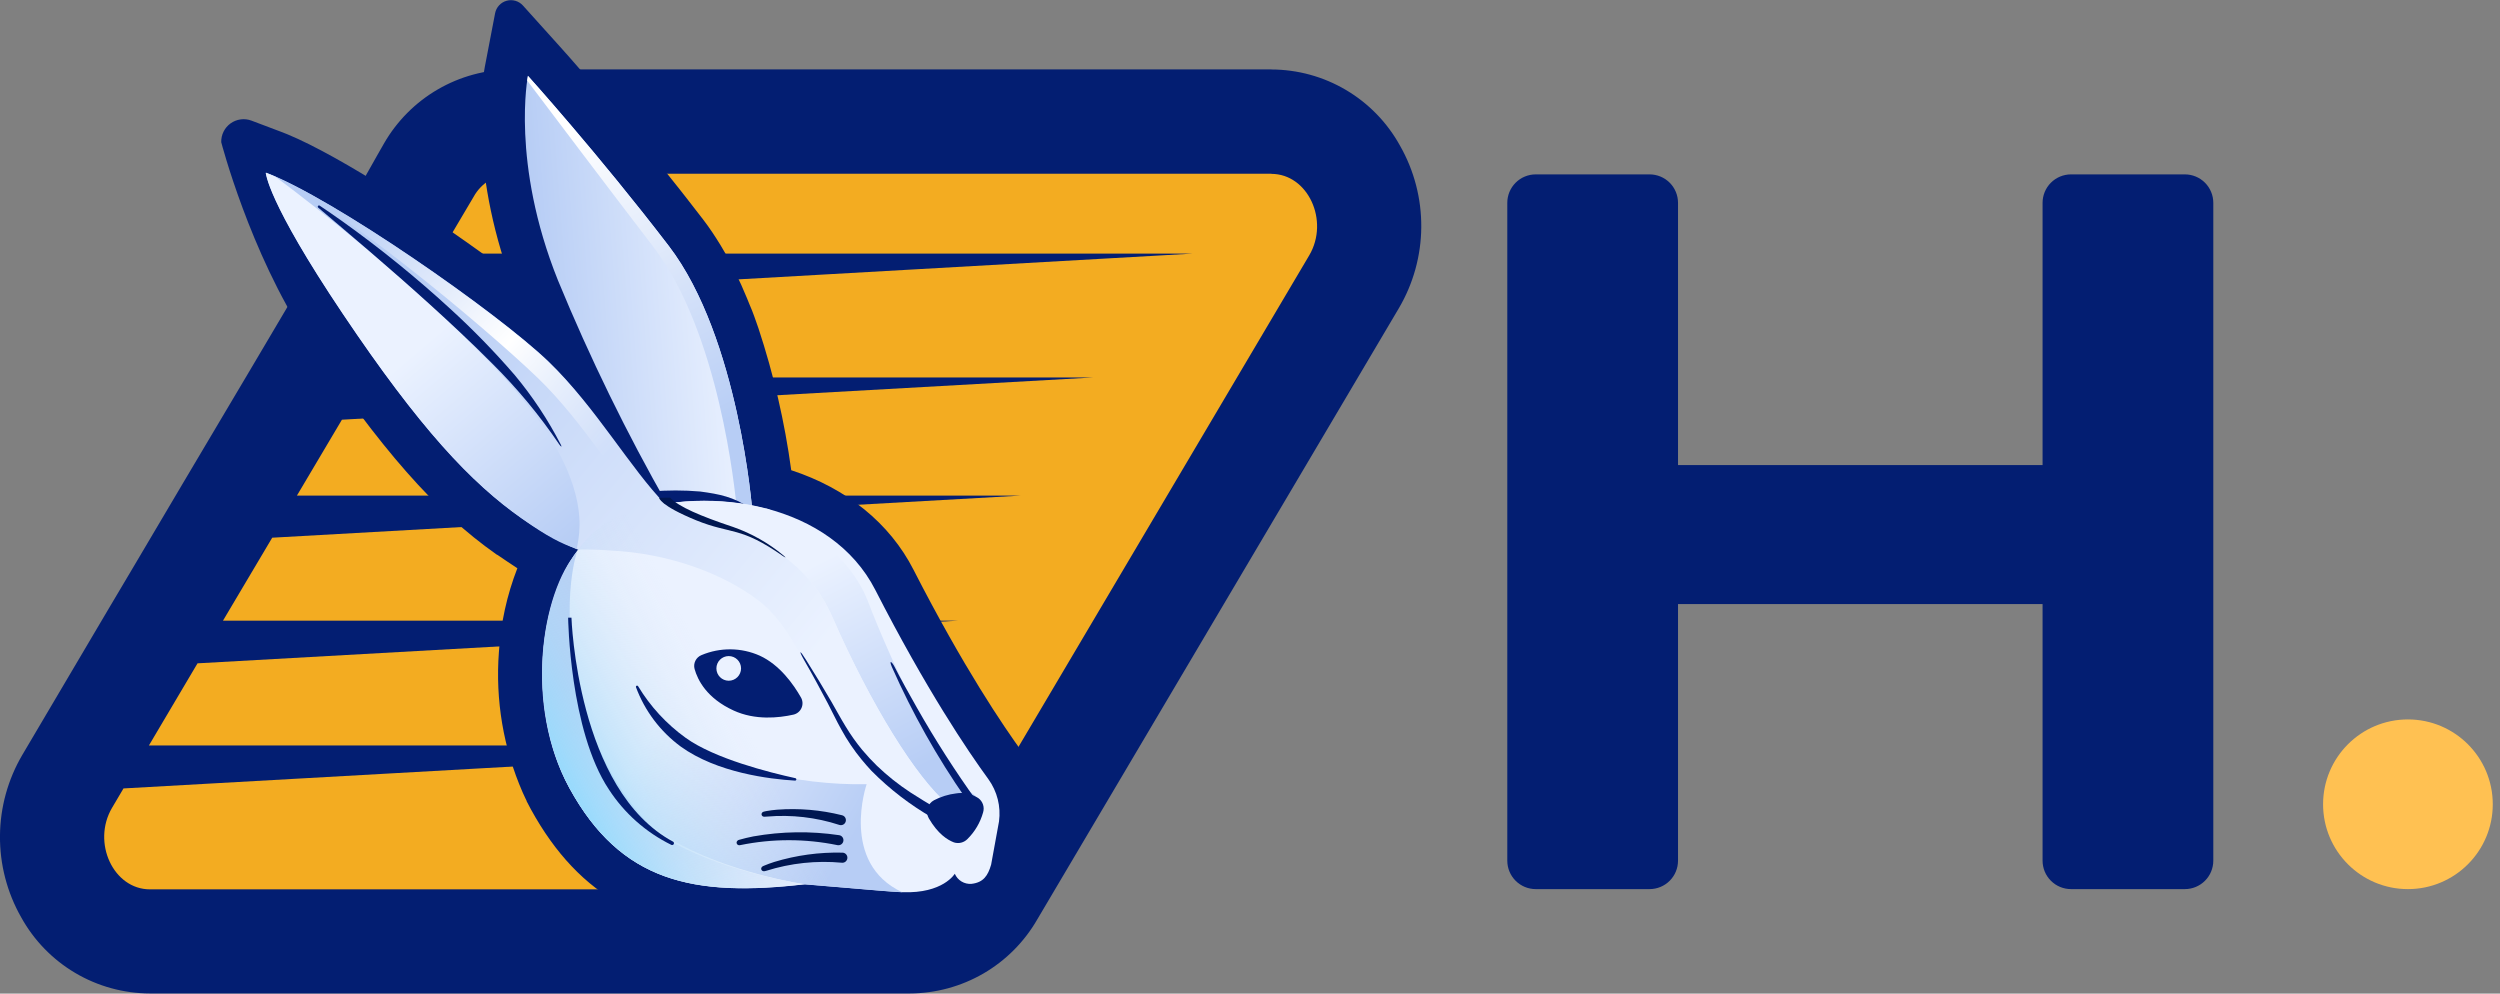
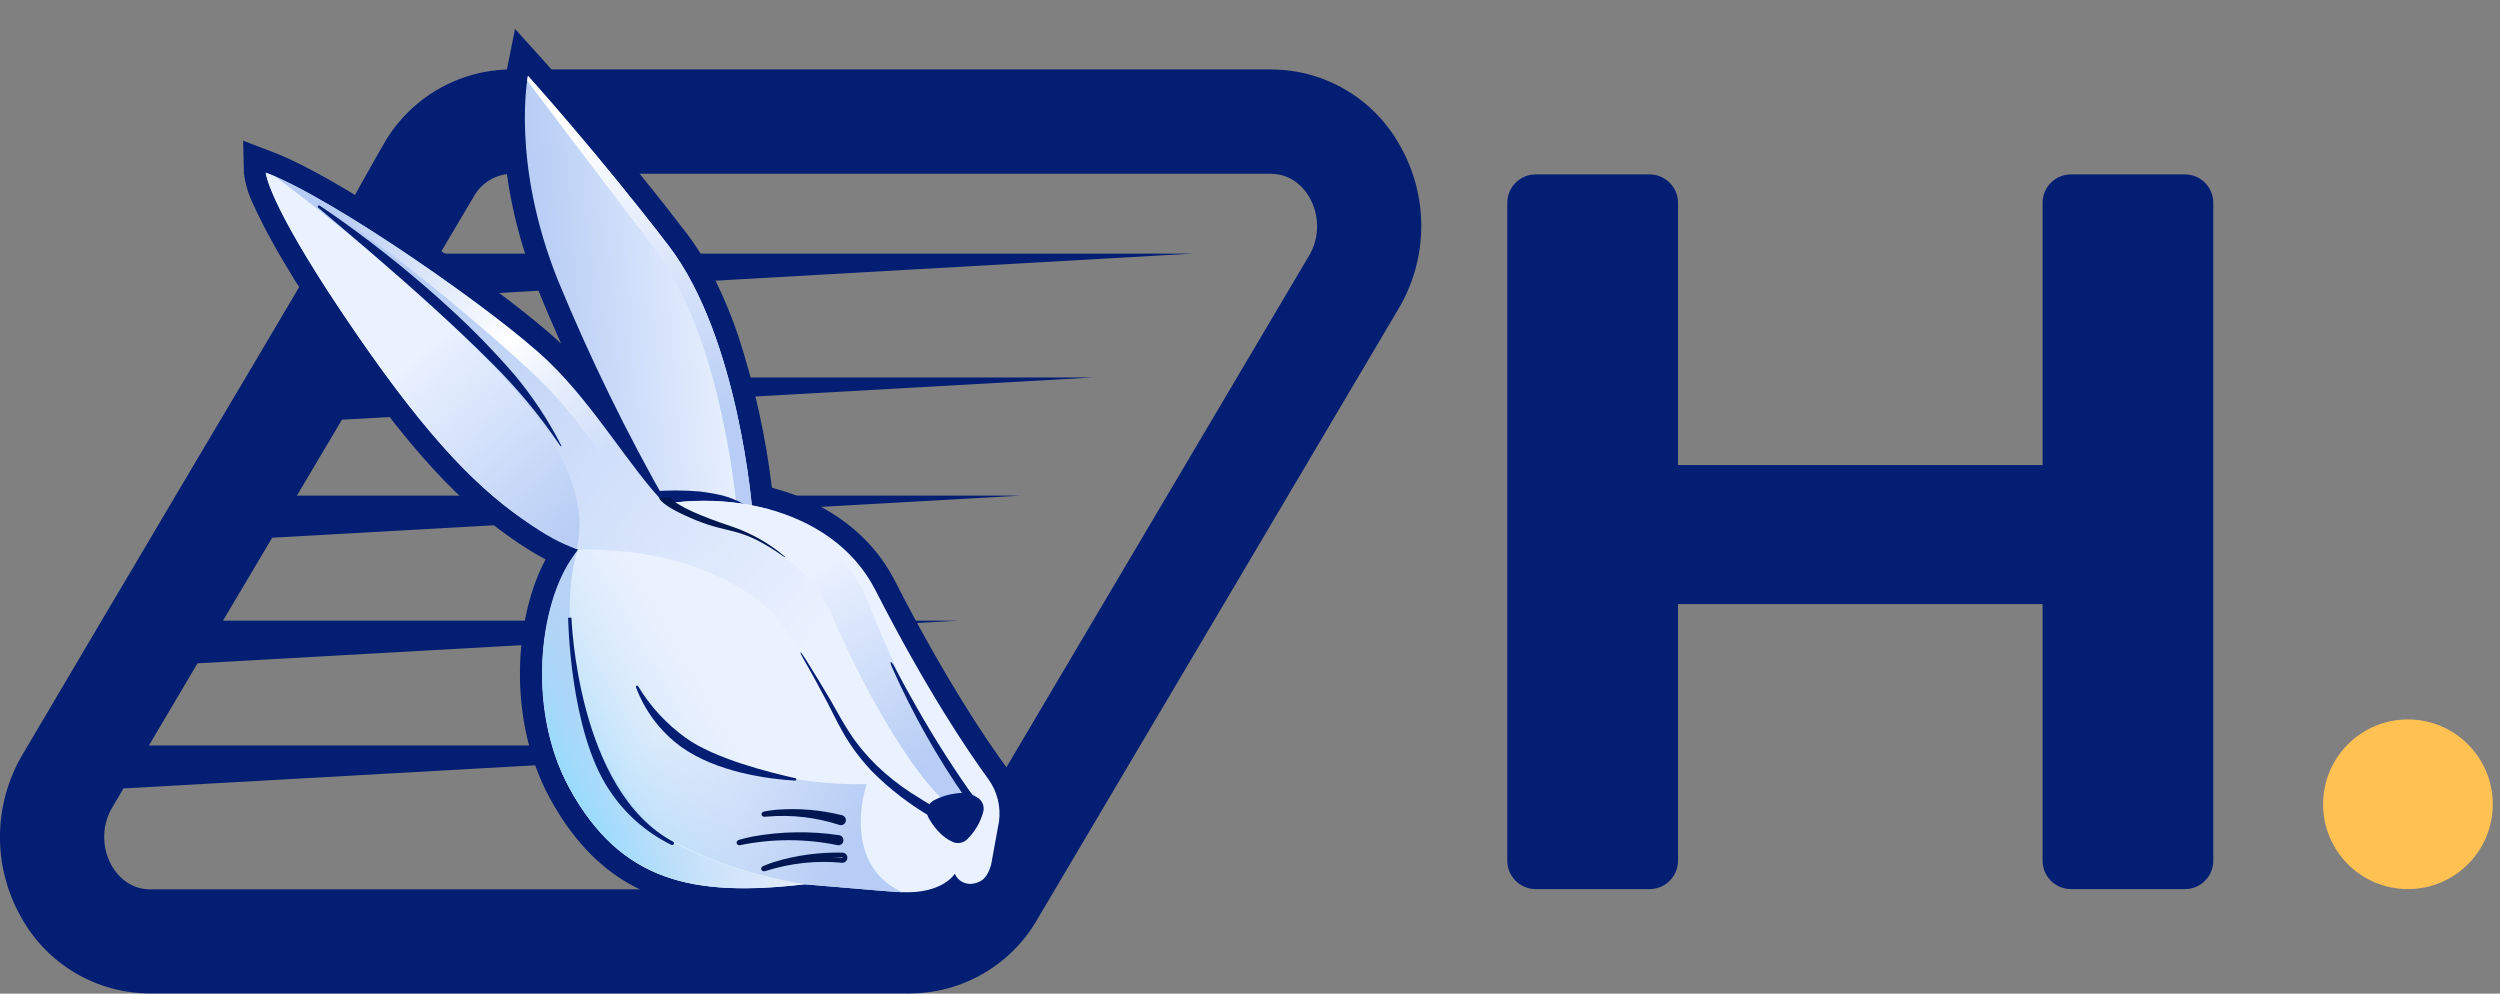
<svg xmlns="http://www.w3.org/2000/svg" width="312" height="124" viewBox="0 0 312 124" fill="none">
  <rect x="0" y="0" width="312" height="124" fill="#808080" stroke="none" />
  <g clip-path="url(#clip0_21_781)">
-     <path d="M18.715 117.472C16.582 117.459 14.491 116.875 12.66 115.78C10.829 114.685 9.325 113.119 8.304 111.245C7.107 109.148 6.486 106.771 6.502 104.355C6.519 101.94 7.173 99.572 8.399 97.491L9.837 95.064C10.39 94.127 11.17 93.344 12.104 92.785C12.14 91.698 12.451 90.636 13.009 89.702L19.07 79.451C19.624 78.518 20.401 77.737 21.331 77.178C21.374 76.096 21.683 75.041 22.231 74.106L28.35 63.767C28.892 62.852 29.651 62.084 30.558 61.529C30.606 60.465 30.915 59.428 31.458 58.511L37.08 49.012C37.625 48.093 38.387 47.323 39.3 46.769C39.342 45.699 39.651 44.657 40.199 43.738L46.082 33.795C46.648 32.838 47.448 32.041 48.408 31.481C48.437 30.371 48.749 29.287 49.314 28.332L53.516 21.23C54.554 19.405 56.054 17.886 57.864 16.823C59.675 15.76 61.733 15.192 63.832 15.175H158.66C160.794 15.189 162.885 15.774 164.717 16.869C166.548 17.963 168.054 19.529 169.076 21.402C170.272 23.501 170.893 25.879 170.875 28.295C170.857 30.712 170.202 33.08 168.976 35.162L123.858 111.423C122.821 113.248 121.321 114.767 119.511 115.829C117.7 116.891 115.641 117.457 113.542 117.472H18.715Z" fill="#F3AC21" />
    <path d="M158.659 21.698C163.228 21.698 165.939 27.539 163.394 31.866L118.282 108.126C117.813 108.977 117.129 109.689 116.298 110.192C115.467 110.695 114.519 110.97 113.547 110.991H18.714C14.151 110.991 11.44 105.149 13.979 100.823L15.412 98.396L110.766 93.034H18.584L24.651 82.783L119.632 77.456H27.829L33.972 67.105L127.427 61.849H37.056L42.672 52.379L136.458 47.106H45.809L51.728 37.157L148.793 31.652H54.912L59.114 24.55C59.583 23.699 60.267 22.986 61.098 22.484C61.929 21.981 62.878 21.706 63.849 21.686H158.677M158.677 8.665H63.831C60.6 8.675 57.428 9.535 54.635 11.159C51.841 12.782 49.524 15.113 47.916 17.916C47.916 17.916 42.738 26.935 42.436 27.977C41.683 28.736 41.027 29.585 40.483 30.504L34.6 40.453L31.481 45.727L22.727 60.482L16.613 70.822L13.453 76.148L2.799 94.188C0.99 97.258 0.024 100.752 -0.003 104.315C-0.03 107.878 0.883 111.386 2.645 114.483C4.233 117.356 6.56 119.752 9.385 121.422C12.211 123.093 15.432 123.977 18.714 123.982H113.541C116.773 123.972 119.944 123.112 122.738 121.489C125.532 119.865 127.849 117.534 129.457 114.732L174.574 38.471C176.383 35.401 177.349 31.909 177.375 28.346C177.401 24.784 176.486 21.277 174.722 18.182C173.138 15.306 170.813 12.907 167.988 11.235C165.163 9.562 161.942 8.677 158.659 8.671L158.677 8.665Z" fill="#031E72" />
    <path d="M113.163 114.075C112.95 114.075 112.737 114.075 112.512 114.075H112.465C111.477 114.021 110.494 113.95 109.541 113.873L100.48 113.104C97.936 113.415 95.377 113.579 92.815 113.595C81.392 113.595 73.941 109.304 68.656 99.686C68.49 99.379 68.324 99.065 68.17 98.751L68.04 98.497C67.922 98.242 67.803 97.994 67.691 97.739C63.37 88.157 64.477 76.509 68.088 69.821C66.536 68.988 65.041 68.052 63.613 67.022L63.489 66.933C56.268 61.855 49.598 54.25 40.519 40.726C37.849 36.748 35.654 33.221 34.008 30.244C33.304 28.983 32.694 27.811 32.197 26.77C31.996 26.355 31.824 25.977 31.671 25.633C31.04 24.382 30.626 23.034 30.445 21.644L30.345 17.566L34.156 19.016L34.606 19.194L34.855 19.295C41.957 22.212 56.221 31.724 65.116 38.731L65.329 38.897C67.259 40.43 68.839 41.767 70.023 42.88C69.028 40.655 68.04 38.352 67.105 36.014C60.967 20.733 63.116 9.381 63.211 8.937L64.276 3.61L67.934 7.665C67.993 7.73 74.178 14.607 81.262 23.461C81.777 24.106 82.298 24.757 82.819 25.42L83.523 26.32C84.227 27.22 84.938 28.137 85.648 29.06C85.991 29.504 86.323 29.972 86.678 30.492C87.033 31.013 87.347 31.511 87.666 32.031C87.856 32.345 88.039 32.659 88.216 32.978C88.394 33.298 88.625 33.706 88.808 34.085L88.879 34.215C89.045 34.535 89.217 34.866 89.377 35.198C89.874 36.204 90.347 37.263 90.791 38.34L91.081 39.051C91.265 39.524 91.448 39.998 91.626 40.477C91.803 40.956 91.969 41.436 92.135 41.915C94.151 48.076 95.556 54.419 96.331 60.855L96.479 60.902L96.591 60.938C103.451 62.796 108.807 66.856 111.642 72.408C117.946 84.73 123.047 92.265 125.527 95.656C127.058 97.74 127.722 100.337 127.38 102.9V102.971L126.362 108.558L126.32 108.689C126.042 109.665 125.184 112.642 121.55 113.045C121.367 113.068 121.184 113.08 121 113.08C120.351 113.08 119.71 112.943 119.117 112.678C117.295 113.671 115.238 114.153 113.163 114.075Z" fill="#031E72" />
-     <path d="M65.886 9.464C65.886 9.464 71.994 16.264 79.114 25.142L80.659 27.089L81.357 27.977C82.055 28.873 82.758 29.78 83.464 30.7C83.784 31.12 84.097 31.552 84.399 32.002C84.701 32.452 84.991 32.937 85.311 33.422C85.488 33.712 85.654 34.014 85.825 34.298C85.997 34.582 86.204 34.979 86.417 35.328C86.417 35.369 86.459 35.405 86.477 35.446C86.642 35.754 86.796 36.068 86.95 36.381C87.429 37.346 87.873 38.34 88.288 39.341C88.382 39.566 88.471 39.791 88.56 40.015C88.743 40.471 88.915 40.927 89.081 41.383C89.246 41.838 89.412 42.3 89.572 42.756C91.721 49.35 93.158 56.156 93.857 63.056L94.319 63.151L94.691 63.228C94.987 63.295 95.277 63.366 95.561 63.441L95.71 63.477L95.869 63.524C101.521 65.057 106.523 68.33 109.227 73.586C115.602 86.015 120.775 93.709 123.337 97.201C124.449 98.719 124.934 100.608 124.693 102.474L123.71 107.86C123.314 109.227 122.757 110.085 121.26 110.257H121.017C120.622 110.239 120.24 110.11 119.914 109.885C119.589 109.66 119.333 109.348 119.177 108.985C119.177 108.985 117.792 111.299 113.187 111.299H112.643C111.69 111.245 110.743 111.18 109.796 111.097L100.438 110.37C97.909 110.685 95.364 110.852 92.815 110.873C83.061 110.873 76.208 107.765 71.059 98.39C70.905 98.112 70.763 97.828 70.621 97.544L70.502 97.313C70.396 97.094 70.289 96.863 70.189 96.638C65.909 87.169 67.555 75.332 71.236 69.91C71.508 69.472 71.793 69.046 72.094 68.644C71.81 68.525 71.502 68.389 71.207 68.253C69.52 67.584 68.034 66.785 65.17 64.779C58.795 60.316 52.344 53.427 42.803 39.222C39.844 34.837 37.82 31.481 36.399 28.936C35.672 27.622 35.103 26.521 34.665 25.61C34.482 25.225 34.322 24.876 34.18 24.556C33.203 22.343 33.186 21.597 33.186 21.597L33.582 21.751L33.712 21.804L33.813 21.845C40.809 24.728 54.913 34.174 63.406 40.897L63.619 41.063C65.59 42.631 67.253 44.022 68.437 45.176L68.478 45.218L68.999 45.733L69.2 45.94L69.549 46.295L69.792 46.55L70.094 46.869L70.342 47.141L70.632 47.455L70.881 47.733C70.976 47.84 71.07 47.94 71.159 48.047C71.248 48.154 71.331 48.242 71.42 48.343L71.68 48.645L71.941 48.953L72.189 49.242L72.455 49.568L72.692 49.852L72.964 50.19C73.035 50.278 73.112 50.367 73.183 50.462L73.468 50.811L73.663 51.065C73.763 51.19 73.864 51.314 73.959 51.444L74.136 51.669L74.456 52.078L74.592 52.255C74.71 52.409 74.823 52.563 74.941 52.711L75.024 52.823C77.391 55.901 79.487 58.937 81.534 61.328L82.316 61.281C77.558 52.783 73.316 44.005 69.615 34.996C63.696 20.295 65.868 9.476 65.868 9.476M60.494 8.404C60.405 8.878 58.387 19.49 63.388 33.967C54.475 27.285 42.507 19.502 35.873 16.761L35.754 16.714L35.618 16.661L35.121 16.465L31.392 15.057C30.964 14.894 30.501 14.84 30.047 14.899C29.592 14.957 29.159 15.127 28.785 15.392C28.411 15.658 28.108 16.011 27.904 16.421C27.699 16.831 27.598 17.286 27.61 17.744C27.61 17.744 31.162 31.445 38.264 42.264C47.526 56.067 54.392 63.873 61.938 69.176L62.027 69.235H62.056C62.986 69.886 63.832 70.419 64.566 70.916C63.265 74.261 62.489 77.787 62.264 81.368C61.806 87.36 62.822 93.373 65.223 98.882L65.602 99.698C65.637 99.781 65.679 99.858 65.72 99.941V99.982C65.909 100.355 66.087 100.693 66.259 101.006C69.295 106.534 73 110.441 77.587 112.938C81.777 115.223 86.761 116.335 92.815 116.335C95.387 116.318 97.956 116.158 100.509 115.856L109.299 116.602C110.263 116.679 111.275 116.75 112.299 116.809H112.394H113.152C115.281 116.849 117.394 116.431 119.348 115.584C119.884 115.707 120.432 115.768 120.982 115.767C121.267 115.769 121.551 115.753 121.834 115.72C124.32 115.442 127.575 114.122 128.936 109.405L129.013 109.138L129.061 108.86L130.043 103.48V103.344V103.214C130.473 99.95 129.625 96.646 127.676 93.993C125.243 90.667 120.23 83.268 114.01 71.112C111.05 65.305 105.659 60.938 98.746 58.683C97.929 52.667 96.56 46.739 94.656 40.974C94.484 40.465 94.307 39.962 94.129 39.477C93.952 38.992 93.756 38.477 93.537 37.991C93.435 37.739 93.334 37.49 93.236 37.246C92.768 36.109 92.271 34.996 91.75 33.937C91.555 33.552 91.383 33.203 91.211 32.884L91.164 32.795C90.957 32.404 90.738 32.008 90.519 31.611C90.3 31.215 90.128 30.936 89.927 30.605C89.584 30.043 89.229 29.486 88.862 28.942C88.495 28.397 88.116 27.87 87.743 27.385C87.068 26.503 86.364 25.61 85.6 24.621C85.358 24.314 85.121 24.029 84.89 23.716L83.316 21.739C76.214 12.82 70.135 6.102 69.881 5.818L65.264 0.692C65.015 0.414 64.692 0.21 64.334 0.104C63.974 -0.002 63.593 -0.006 63.232 0.093C62.871 0.192 62.545 0.39 62.29 0.664C62.036 0.938 61.862 1.278 61.79 1.645L60.494 8.404Z" fill="#031E72" />
    <path d="M93.892 63.808C93.892 63.808 92.241 42.158 83.464 30.694C74.687 19.229 65.886 9.464 65.886 9.464C65.886 9.464 63.731 20.283 69.632 34.985C73.615 44.663 78.215 54.075 83.405 63.163L93.892 63.808Z" fill="url(#paint0_linear_21_781)" />
    <path d="M81.558 30.836C89.767 41.56 91.744 61.198 91.963 63.69L93.892 63.808C93.892 63.808 92.241 42.158 83.464 30.694C74.687 19.229 65.886 9.464 65.886 9.464C65.886 9.464 65.844 9.665 65.791 10.056C68.987 14.287 75.35 22.727 81.558 30.836Z" fill="url(#paint1_linear_21_781)" />
    <path d="M81.245 61.34C83.283 61.165 85.332 61.165 87.37 61.34C89.803 61.666 91.513 62.009 93.573 63.376L87.796 63.79L82.618 63.719L80.907 61.666L81.245 61.34Z" fill="#031E72" />
    <path d="M123.343 97.23C120.781 93.721 115.608 86.068 109.234 73.615C103.753 62.903 88.814 60.441 78.143 64.051C67.472 67.661 64.684 86.707 71.088 98.379C77.492 110.05 86.518 111.991 100.468 110.358L109.802 111.145C110.749 111.228 111.696 111.293 112.649 111.346C117.691 111.536 119.159 109.044 119.159 109.044C119.33 109.446 119.623 109.784 119.997 110.01C120.371 110.236 120.807 110.339 121.242 110.304C122.74 110.133 123.296 109.275 123.693 107.907L124.675 102.522C124.928 100.652 124.451 98.757 123.343 97.23Z" fill="#EBF2FF" />
    <path d="M108.316 75.047C105.439 67.531 96.325 63.725 95.887 63.536L95.703 63.483H95.573C91.464 62.439 87.185 62.237 82.996 62.891C85.115 64.725 88.713 65.483 90.868 66.093C94.579 67.134 100.781 69.904 103.889 77.03C108.712 88.039 114.365 97.1 118.306 100.414L121.781 99.355C117.839 96.881 111.275 82.765 108.316 75.047Z" fill="url(#paint2_linear_21_781)" />
    <path d="M118.306 100.403C114.365 97.088 108.712 88.027 103.889 77.018C100.764 69.916 94.561 67.123 90.868 66.081C88.713 65.489 85.115 64.714 82.996 62.879C78.758 58.57 74.349 50.823 68.46 45.123C62.05 38.956 41.531 24.686 33.197 21.544C33.197 21.544 33.274 24.953 42.815 39.163C52.356 53.374 58.795 60.257 65.181 64.72C67.349 66.25 69.672 67.547 72.112 68.59C73.46 68.559 74.81 68.597 76.154 68.703C83.671 69.064 90.311 71.662 94.555 74.864C98.923 78.143 100.77 83.996 104.238 89.962C108.339 97.023 115.892 101.125 115.892 101.125L121.81 99.32L118.306 100.403Z" fill="url(#paint3_linear_21_781)" />
    <path d="M108.156 97.87C99.456 98.029 89.11 95.733 83.99 90.767C80.92 87.721 79.064 83.66 78.77 79.344L73.828 81.055C73.313 92.454 76.788 100.515 83.683 104.7C90.578 108.884 100.438 110.37 100.438 110.37L109.772 111.157C110.719 111.24 111.666 111.305 112.619 111.358C104.765 107.718 108.156 97.87 108.156 97.87Z" fill="url(#paint4_linear_21_781)" />
    <path d="M83.984 105.155C80.368 103.184 75.107 96.597 72.692 87.695C69.543 76.012 72.005 68.874 72.005 68.874C67.555 74.006 65.371 88.009 71.058 98.361C77.456 110.014 86.488 111.973 100.438 110.34C100.438 110.37 91.134 109.056 83.984 105.155Z" fill="url(#paint5_linear_21_781)" />
    <path d="M83.635 63.524C79.197 59.381 74.639 51.095 68.437 45.147C62.027 38.98 41.507 24.71 33.174 21.567C33.171 21.605 33.171 21.642 33.174 21.68C41.56 24.911 60.689 40.98 67.075 47.13C72.994 52.817 77.462 60.742 81.724 65.063C82.31 64.49 82.95 63.974 83.635 63.524Z" fill="url(#paint6_linear_21_781)" />
    <path d="M61.257 45.324C49.592 33.227 34.405 22.082 34.358 22.053C33.937 21.869 33.541 21.703 33.174 21.567C33.174 21.567 33.251 24.976 42.791 39.187C52.332 53.397 58.772 60.281 65.158 64.743C68.472 67.069 69.94 67.774 72.006 68.531C71.893 67.549 75.474 60.062 61.257 45.324Z" fill="url(#paint7_linear_21_781)" />
    <path d="M69.804 55.475C67.359 51.86 64.57 48.491 61.477 45.413C60.127 44.056 58.758 42.726 57.369 41.424C52.498 36.843 47.438 32.457 42.336 28.131C41.466 27.385 40.596 26.651 39.72 25.917C39.687 25.893 39.665 25.857 39.659 25.816C39.653 25.776 39.663 25.734 39.687 25.701C39.712 25.668 39.748 25.646 39.789 25.64C39.829 25.634 39.87 25.645 39.903 25.669C40.858 26.308 41.801 26.959 42.733 27.622C47.428 30.974 51.913 34.611 56.162 38.512C59.014 41.111 61.707 43.878 64.229 46.798C66.463 49.478 68.397 52.396 69.993 55.498C70.159 55.812 70.035 55.806 69.804 55.475Z" fill="#031E72" />
    <path d="M123.343 97.23C120.781 93.721 115.608 86.068 109.234 73.615C103.753 62.903 88.814 60.441 78.143 64.051C67.472 67.661 64.684 86.707 71.088 98.379C77.492 110.05 86.518 111.991 100.468 110.358L109.802 111.145C110.749 111.228 111.696 111.293 112.649 111.346C117.691 111.536 119.159 109.044 119.159 109.044C119.33 109.446 119.623 109.784 119.997 110.01C120.371 110.236 120.807 110.339 121.242 110.304C122.74 110.133 123.296 109.275 123.693 107.907L124.675 102.522C124.928 100.652 124.451 98.757 123.343 97.23Z" fill="url(#paint8_linear_21_781)" />
-     <path d="M86.683 83.487C86.591 83.144 86.627 82.779 86.785 82.461C86.943 82.142 87.212 81.893 87.541 81.759C88.692 81.272 89.932 81.026 91.182 81.037C92.432 81.048 93.667 81.316 94.809 81.824C97.319 82.972 99.035 85.417 99.964 87.05C100.076 87.248 100.14 87.469 100.151 87.696C100.162 87.923 100.12 88.149 100.028 88.357C99.936 88.564 99.796 88.748 99.621 88.892C99.446 89.036 99.239 89.137 99.017 89.187C97.2 89.595 94.253 89.915 91.554 88.672C88.204 87.139 87.068 84.872 86.683 83.487Z" fill="#031E72" />
    <path d="M115.915 102.125C115.805 101.935 115.735 101.725 115.708 101.508C115.682 101.29 115.699 101.069 115.76 100.859C115.821 100.648 115.924 100.452 116.062 100.282C116.201 100.112 116.372 99.972 116.566 99.87C117.424 99.422 118.357 99.134 119.318 99.018C120.287 98.857 121.28 99.069 122.1 99.609C122.37 99.808 122.573 100.085 122.679 100.403C122.785 100.721 122.789 101.064 122.692 101.385C122.341 102.648 121.666 103.797 120.733 104.717C120.519 104.936 120.248 105.09 119.951 105.163C119.654 105.237 119.343 105.226 119.052 105.132C118.247 104.824 117.051 104.078 115.915 102.125Z" fill="#031E72" />
    <path d="M71.319 77.089C71.319 77.089 72.005 98.651 84.02 105.049C84.063 105.082 84.094 105.129 84.105 105.183C84.117 105.236 84.109 105.292 84.084 105.34C84.058 105.389 84.016 105.426 83.966 105.447C83.915 105.467 83.859 105.469 83.807 105.451C80.625 103.893 77.925 101.502 75.994 98.532C71.076 91.158 70.904 77.089 70.904 77.089H71.319Z" fill="#031E72" />
    <path d="M120.549 99.675C116.951 94.507 113.857 89.004 111.31 83.245C110.902 82.286 111.31 82.558 111.654 83.245C112.246 84.428 113.642 86.944 114.424 88.311C116.714 92.344 119.217 96.252 121.922 100.018L120.295 99.426L120.549 99.675Z" fill="#031E72" />
    <path d="M116.359 102.048C113.58 100.451 111.028 98.488 108.771 96.212C108.422 95.822 107.871 95.236 107.552 94.822C106.573 93.635 105.711 92.356 104.977 91.004C104.385 89.956 103.865 88.826 103.308 87.772C102.367 85.997 101.402 84.192 100.39 82.446C99.597 81.055 99.799 81.055 100.651 82.446C101.716 84.127 102.74 85.831 103.74 87.542C104.332 88.566 104.924 89.672 105.551 90.69C106.168 91.71 106.858 92.683 107.617 93.602L108.505 94.608L109.44 95.567C110.728 96.802 112.126 97.915 113.618 98.893C114.352 99.361 116.152 100.509 116.927 100.882L118.158 102.066L116.359 102.048Z" fill="#031E72" />
    <path d="M90.945 84.955C91.795 84.955 92.484 84.266 92.484 83.416C92.484 82.567 91.795 81.878 90.945 81.878C90.095 81.878 89.406 82.567 89.406 83.416C89.406 84.266 90.095 84.955 90.945 84.955Z" fill="#EBF2FF" />
    <path d="M85.588 92.093C89.199 94.685 96.017 96.402 99.249 97.112C99.289 97.118 99.326 97.139 99.351 97.172C99.376 97.204 99.387 97.246 99.382 97.287C99.376 97.327 99.355 97.364 99.322 97.389C99.289 97.414 99.248 97.425 99.207 97.42C96.052 97.23 89.489 96.443 84.955 93.17C82.406 91.293 80.461 88.711 79.362 85.742C79.355 85.71 79.359 85.675 79.373 85.645C79.388 85.615 79.412 85.591 79.443 85.576C79.473 85.562 79.507 85.558 79.54 85.566C79.573 85.573 79.602 85.592 79.623 85.618C81.15 88.16 83.18 90.363 85.588 92.093Z" fill="#031E72" />
    <path d="M82.256 62.121C82.256 62.121 82.303 63.068 86.908 64.945C91.311 66.72 92.359 65.655 97.703 69.389C97.952 69.561 98.236 69.703 97.78 69.324C95.919 67.776 93.797 66.574 91.513 65.773C87.405 64.406 84.659 63.222 83.635 62.104L82.256 62.121Z" fill="#001751" />
    <path d="M96.999 101.344C96.555 101.379 96.117 101.438 95.679 101.515C95.241 101.592 95.2 101.669 95.679 101.616C98.775 101.349 101.893 101.707 104.847 102.669C104.888 102.682 104.931 102.687 104.973 102.683C105.016 102.679 105.057 102.667 105.095 102.648C105.133 102.628 105.167 102.601 105.194 102.568C105.222 102.535 105.243 102.497 105.255 102.456C105.27 102.413 105.275 102.367 105.271 102.321C105.266 102.276 105.253 102.231 105.23 102.191C105.208 102.151 105.178 102.116 105.141 102.089C105.105 102.061 105.063 102.041 105.019 102.03C102.399 101.374 99.692 101.142 96.999 101.344Z" fill="#001751" />
    <path fill-rule="evenodd" clip-rule="evenodd" d="M96.977 101.049C99.701 100.844 102.44 101.079 105.09 101.743C105.173 101.763 105.252 101.801 105.321 101.853C105.39 101.906 105.447 101.972 105.489 102.048C105.531 102.124 105.557 102.207 105.565 102.294C105.573 102.379 105.564 102.466 105.537 102.547C105.513 102.624 105.473 102.696 105.421 102.758C105.369 102.82 105.305 102.872 105.232 102.91C105.16 102.948 105.081 102.971 104.999 102.978C104.918 102.985 104.836 102.976 104.758 102.952L104.755 102.951L104.755 102.951C101.84 102.001 98.763 101.648 95.708 101.911C95.585 101.924 95.485 101.931 95.41 101.929C95.377 101.929 95.329 101.927 95.282 101.915C95.263 101.911 95.212 101.897 95.161 101.858C95.132 101.837 95.093 101.8 95.067 101.742C95.038 101.679 95.032 101.61 95.047 101.547C95.072 101.441 95.144 101.385 95.161 101.371C95.189 101.35 95.216 101.336 95.233 101.328C95.269 101.311 95.308 101.298 95.343 101.287C95.416 101.266 95.513 101.244 95.628 101.224C96.074 101.146 96.521 101.085 96.975 101.049L96.977 101.049L96.977 101.049ZM103.936 102.086C104.272 102.179 104.605 102.28 104.937 102.387C104.94 102.388 104.944 102.389 104.947 102.388C104.951 102.388 104.955 102.387 104.959 102.385C104.962 102.384 104.965 102.381 104.967 102.378C104.97 102.375 104.972 102.372 104.973 102.368L104.974 102.364L104.974 102.364C104.976 102.359 104.977 102.354 104.976 102.349C104.976 102.344 104.974 102.339 104.972 102.335C104.969 102.331 104.966 102.327 104.962 102.324C104.958 102.321 104.954 102.319 104.949 102.318L104.947 102.317L104.947 102.317C104.611 102.233 104.274 102.156 103.936 102.086Z" fill="#001751" />
    <path d="M94.087 104.67C93.495 104.782 92.903 104.93 92.312 105.096C92.181 105.132 92.205 105.214 92.312 105.185C96.357 104.353 100.53 104.353 104.575 105.185C104.661 105.2 104.75 105.181 104.822 105.131C104.894 105.081 104.944 105.005 104.96 104.919C104.969 104.874 104.969 104.827 104.959 104.782C104.95 104.738 104.931 104.695 104.905 104.658C104.878 104.621 104.844 104.589 104.804 104.566C104.765 104.543 104.721 104.528 104.676 104.522C101.161 104 97.586 104.05 94.087 104.67Z" fill="#001751" />
    <path fill-rule="evenodd" clip-rule="evenodd" d="M104.716 104.229C104.801 104.24 104.882 104.268 104.956 104.311C105.03 104.356 105.095 104.415 105.145 104.486C105.196 104.556 105.231 104.636 105.249 104.721C105.267 104.805 105.267 104.892 105.25 104.975C105.22 105.137 105.127 105.281 104.991 105.374C104.855 105.469 104.686 105.505 104.523 105.476L104.516 105.475L104.516 105.475C100.512 104.652 96.383 104.651 92.379 105.473C92.322 105.487 92.248 105.495 92.17 105.474C92.088 105.451 91.953 105.375 91.93 105.205C91.909 105.051 91.999 104.947 92.05 104.904C92.107 104.855 92.174 104.827 92.233 104.811C92.829 104.644 93.43 104.494 94.032 104.379L94.036 104.378L94.036 104.379C97.565 103.753 101.171 103.703 104.716 104.229ZM103.179 104.632C103.664 104.708 104.148 104.795 104.629 104.894C104.638 104.895 104.647 104.893 104.654 104.888C104.662 104.883 104.667 104.874 104.669 104.865L104.67 104.858L104.67 104.858C104.671 104.853 104.671 104.848 104.67 104.844C104.669 104.839 104.667 104.834 104.664 104.83C104.661 104.826 104.658 104.823 104.654 104.82C104.649 104.818 104.645 104.816 104.64 104.816L104.632 104.815L104.632 104.815C104.149 104.743 103.664 104.682 103.179 104.632ZM92.39 105.382L92.39 105.382C92.388 105.382 92.388 105.382 92.39 105.382Z" fill="#001751" />
-     <path d="M96.71 107.854C96.278 107.99 95.846 108.15 95.425 108.328C95.195 108.422 95.283 108.476 95.538 108.393C98.626 107.42 101.878 107.074 105.102 107.375C105.146 107.378 105.19 107.373 105.231 107.359C105.273 107.345 105.311 107.323 105.344 107.295C105.377 107.266 105.404 107.231 105.423 107.192C105.443 107.153 105.454 107.111 105.457 107.067C105.462 107.022 105.456 106.976 105.442 106.932C105.427 106.889 105.404 106.849 105.373 106.815C105.343 106.782 105.306 106.754 105.264 106.735C105.223 106.717 105.178 106.707 105.132 106.706C102.281 106.636 99.438 107.024 96.71 107.854Z" fill="#001751" />
    <path fill-rule="evenodd" clip-rule="evenodd" d="M105.138 106.41C105.224 106.412 105.308 106.431 105.386 106.466C105.465 106.502 105.535 106.553 105.593 106.617C105.651 106.682 105.695 106.757 105.722 106.839C105.749 106.92 105.76 107.005 105.752 107.09C105.746 107.172 105.725 107.251 105.688 107.324C105.651 107.398 105.6 107.464 105.538 107.518C105.475 107.572 105.403 107.614 105.324 107.64C105.246 107.666 105.163 107.676 105.081 107.67L105.075 107.67L105.075 107.669C101.89 107.372 98.679 107.714 95.628 108.675C95.553 108.699 95.481 108.716 95.418 108.724C95.386 108.728 95.35 108.731 95.314 108.729C95.285 108.728 95.218 108.722 95.15 108.682C95.112 108.659 95.06 108.618 95.026 108.549C94.991 108.475 94.99 108.4 95.006 108.339C95.031 108.239 95.098 108.181 95.119 108.163C95.175 108.116 95.247 108.081 95.312 108.055C95.74 107.874 96.18 107.711 96.621 107.572L96.624 107.571L96.624 107.571C99.381 106.732 102.256 106.34 105.138 106.41ZM103.961 106.999C104.349 107.017 104.738 107.044 105.125 107.08C105.13 107.08 105.134 107.079 105.138 107.078C105.142 107.076 105.147 107.074 105.15 107.071C105.153 107.068 105.156 107.064 105.159 107.06C105.161 107.056 105.162 107.051 105.162 107.047L105.163 107.041L105.163 107.041C105.163 107.036 105.163 107.031 105.161 107.026C105.159 107.021 105.157 107.017 105.154 107.014C105.15 107.01 105.146 107.007 105.142 107.005C105.138 107.003 105.133 107.002 105.128 107.002L105.125 107.002V107.002C104.737 106.992 104.349 106.991 103.961 106.999Z" fill="#001751" />
    <path d="M276.22 25.314V107.41C276.22 108.352 275.846 109.255 275.18 109.921C274.514 110.587 273.611 110.961 272.669 110.961H258.464C257.523 110.961 256.619 110.587 255.953 109.921C255.287 109.255 254.913 108.352 254.913 107.41V75.385H209.417V107.41C209.417 108.352 209.043 109.255 208.377 109.921C207.711 110.587 206.808 110.961 205.866 110.961H191.661C190.72 110.961 189.816 110.587 189.15 109.921C188.484 109.255 188.11 108.352 188.11 107.41V25.314C188.11 24.372 188.484 23.469 189.15 22.803C189.816 22.137 190.72 21.763 191.661 21.763H205.866C206.808 21.763 207.711 22.137 208.377 22.803C209.043 23.469 209.417 24.372 209.417 25.314V58.038H254.913V25.314C254.913 24.372 255.287 23.469 255.953 22.803C256.619 22.137 257.523 21.763 258.464 21.763H272.669C273.611 21.763 274.514 22.137 275.18 22.803C275.846 23.469 276.22 24.372 276.22 25.314Z" fill="#031E72" />
    <path d="M300.509 110.961C306.357 110.961 311.098 106.221 311.098 100.373C311.098 94.525 306.357 89.785 300.509 89.785C294.661 89.785 289.921 94.525 289.921 100.373C289.921 106.221 294.661 110.961 300.509 110.961Z" fill="#FFC152" />
  </g>
  <defs>
    <linearGradient id="paint0_linear_21_781" x1="67.127" y1="37.523" x2="91.766" y2="35.644" gradientUnits="userSpaceOnUse">
      <stop stop-color="#B7CDF5" />
      <stop offset="1" stop-color="#EBF2FF" />
    </linearGradient>
    <linearGradient id="paint1_linear_21_781" x1="90.754" y1="52.496" x2="72.225" y2="16.098" gradientUnits="userSpaceOnUse">
      <stop stop-color="#B7CDF5" />
      <stop offset="1" stop-color="white" />
    </linearGradient>
    <linearGradient id="paint2_linear_21_781" x1="110.997" y1="97.84" x2="97.858" y2="72.337" gradientUnits="userSpaceOnUse">
      <stop stop-color="#B7CDF5" />
      <stop offset="1" stop-color="#EBF2FF" />
    </linearGradient>
    <linearGradient id="paint3_linear_21_781" x1="47.047" y1="38.607" x2="100.651" y2="83.014" gradientUnits="userSpaceOnUse">
      <stop stop-color="#B7CDF5" />
      <stop offset="1" stop-color="#EBF2FF" />
    </linearGradient>
    <linearGradient id="paint4_linear_21_781" x1="105.7" y1="106.025" x2="81.037" y2="91.892" gradientUnits="userSpaceOnUse">
      <stop stop-color="#B7CDF5" />
      <stop offset="1" stop-color="#EBF2FF" />
    </linearGradient>
    <linearGradient id="paint5_linear_21_781" x1="76.669" y1="83.316" x2="91.945" y2="118.957" gradientUnits="userSpaceOnUse">
      <stop stop-color="#B7CDF5" />
      <stop offset="1" stop-color="#EBF2FF" />
    </linearGradient>
    <linearGradient id="paint6_linear_21_781" x1="42.401" y1="25.876" x2="76.551" y2="56.416" gradientUnits="userSpaceOnUse">
      <stop stop-color="#B7CDF5" />
      <stop offset="0.59" stop-color="white" />
      <stop offset="0.99" stop-color="white" stop-opacity="0" />
    </linearGradient>
    <linearGradient id="paint7_linear_21_781" x1="72.338" y1="66.864" x2="52.318" y2="43.371" gradientUnits="userSpaceOnUse">
      <stop stop-color="#B7CDF5" />
      <stop offset="1" stop-color="#EBF2FF" />
    </linearGradient>
    <linearGradient id="paint8_linear_21_781" x1="133.393" y1="68.454" x2="71.508" y2="102.877" gradientUnits="userSpaceOnUse">
      <stop offset="0.65" stop-color="#C9DDF1" stop-opacity="0" />
      <stop offset="0.68" stop-color="#C7DDF2" stop-opacity="0.04" />
      <stop offset="0.73" stop-color="#C1DDF3" stop-opacity="0.14" />
      <stop offset="0.79" stop-color="#B7DCF5" stop-opacity="0.3" />
      <stop offset="0.87" stop-color="#A9DBF8" stop-opacity="0.53" />
      <stop offset="0.95" stop-color="#98DBFC" stop-opacity="0.81" />
      <stop offset="1" stop-color="#8CDAFF" />
    </linearGradient>
    <clipPath id="clip0_21_781">
      <rect width="311.104" height="124" fill="white" />
    </clipPath>
  </defs>
</svg>